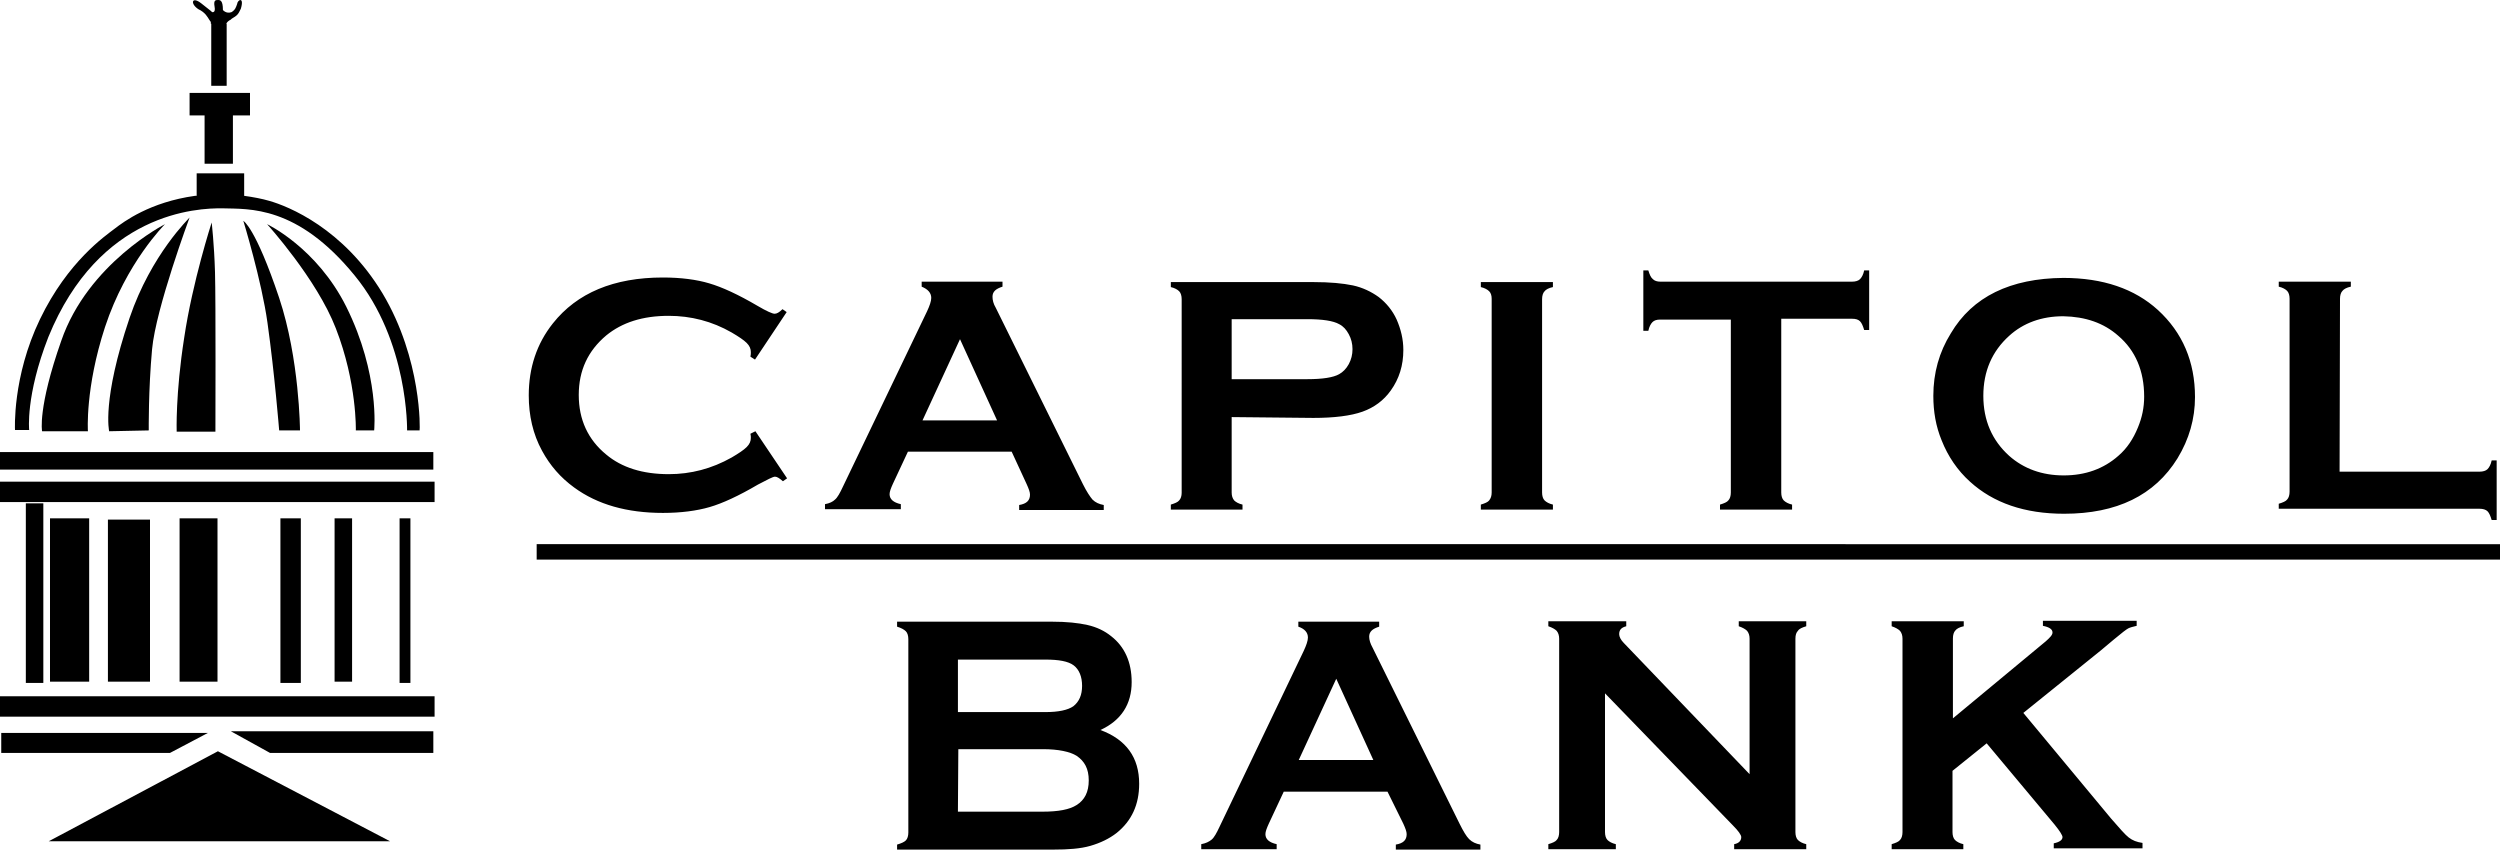
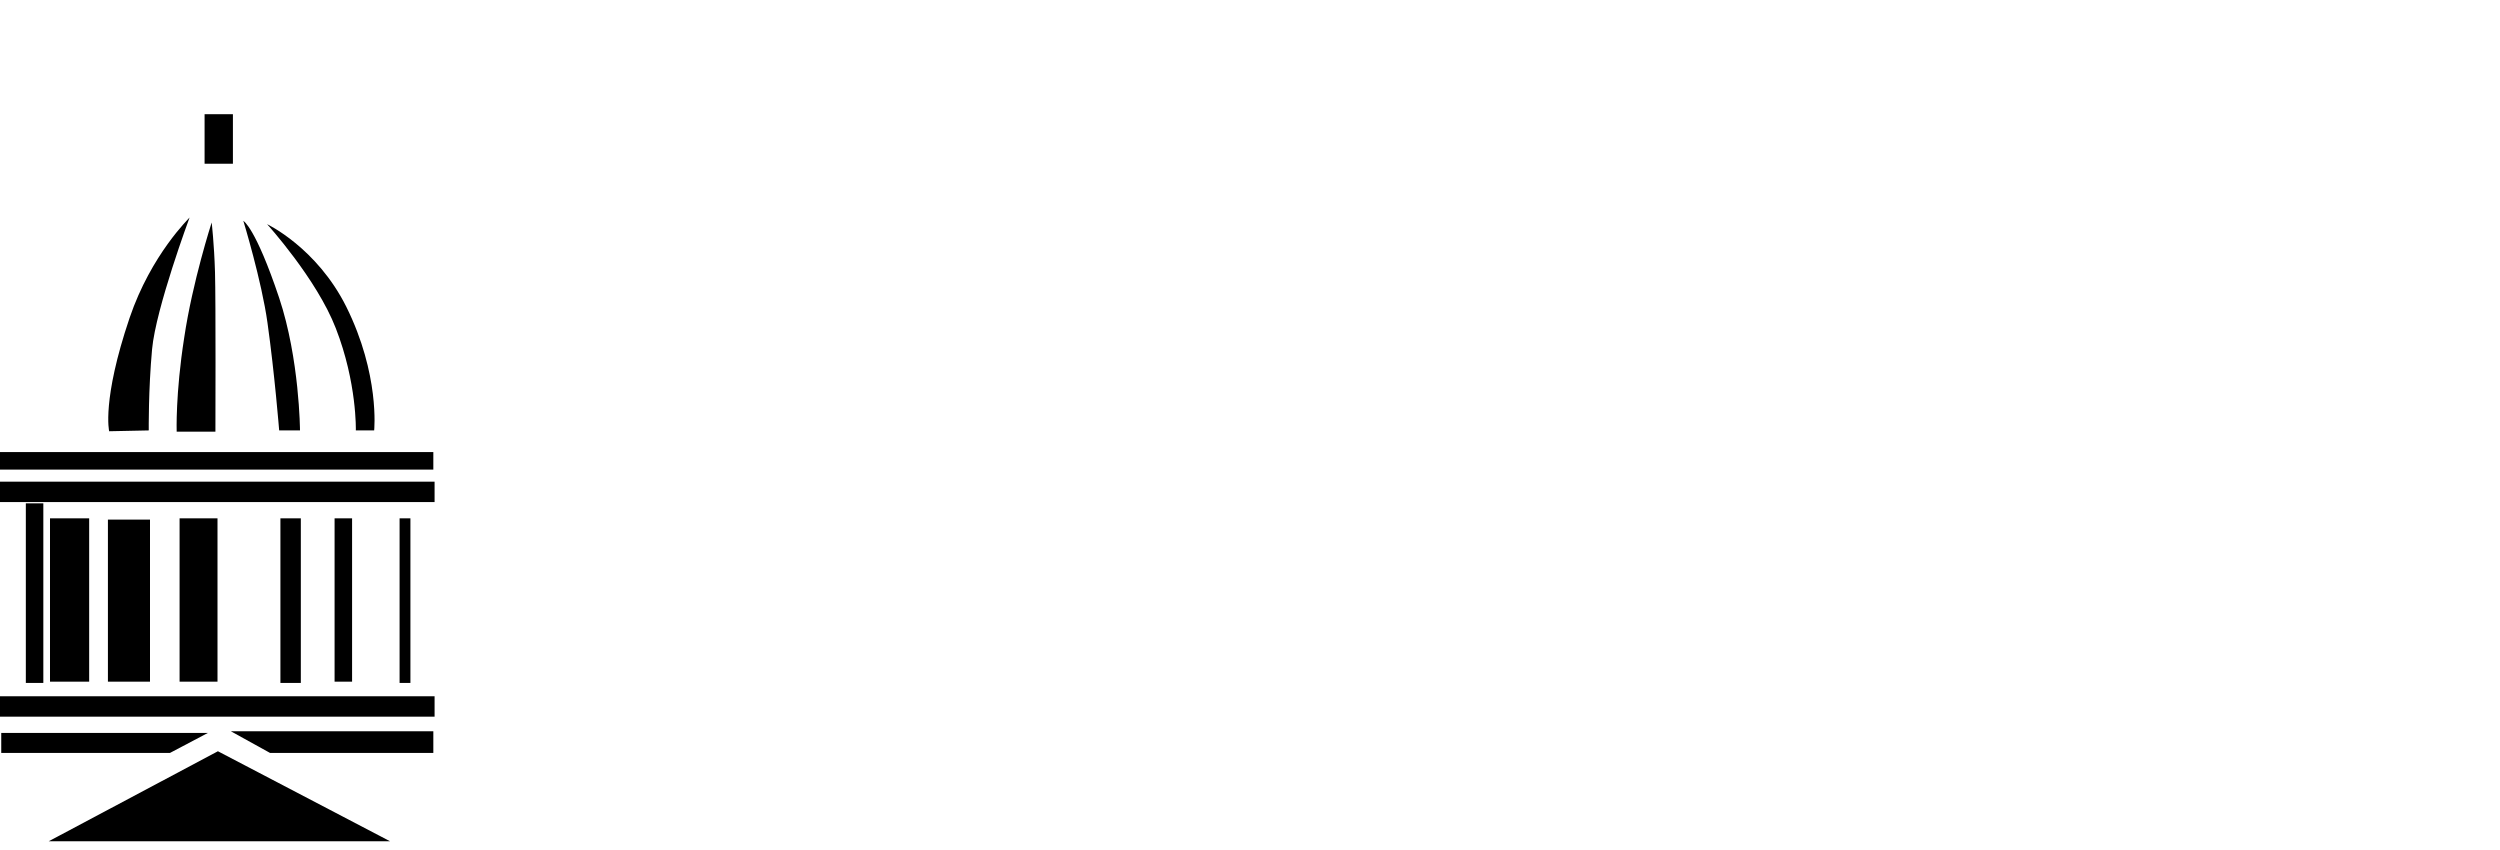
<svg xmlns="http://www.w3.org/2000/svg" viewBox="0 0 600 203.9">
-   <path d="M60 27.7H45.5v-5.4H60v5.4z" />
  <path d="M55.9 39.3h-6.8V27.4h6.8v11.9zM104 112.7H0v-4.2h104v4.2zM104.3 120.5H0v-4.9h104.3v4.9zM104.3 172H0v-4.9h104.3v4.9zM10.4 163.9H6.2v-43.1h4.2v43.1zM21.4 163.6H12v-39.2h9.4v39.2zM36 163.6H25.9v-38.9H36v38.9zM52.2 163.6h-9.1v-39.2h9.1v39.2zM72.2 163.9h-4.9v-39.5h4.9v39.5zM84.5 163.6h-4.2v-39.2h4.2v39.2zM98.5 163.9h-2.6v-39.5h2.6v39.5zM40.8 180.7H.3v-4.8h49.6l-9.1 4.8zM104 180.7H64.8l-9.4-5.2H104v5.2zM11.7 201.9l40.6-21.6 41.3 21.6H11.7zM50.8 53.4s-4.6 14.2-6.6 27.7c-2.1 13.4-1.8 22.5-1.8 22.5h9.3s.1-31.5-.1-38.3-.8-11.9-.8-11.9zM58.4 53s4.4 14.4 5.8 24.5c1.7 12.1 2.8 25.8 2.8 25.8h5s-.1-17.1-5-31.8c-5.7-17-8.6-18.5-8.6-18.5zM64.1 53.8s11.9 13.1 16.5 25c5.1 13.1 4.8 24.5 4.8 24.5h4.4s1.4-13.4-6.7-29.7c-7.1-14.2-19-19.8-19-19.8zM45.5 52.2s-8.1 21.8-9 31.6-.8 19.5-.8 19.5l-9.5.2s-1.8-7.4 4.9-27.2c5.2-15.3 14.4-24 14.4-24.1z" />
-   <path d="M39.6 53.8S30.3 63 25.2 78.5c-4.8 14.7-4.1 25-4.1 25h-11S9 98 14.7 81.8c6.4-18.6 24.9-28 24.9-28z" />
-   <path d="M91.8 70.4c-9.4-15.6-22.6-20.9-27.2-22.2-1.7-.5-3.8-.9-6-1.2v-5.4H47.2V47h-.4c-10.8 1.5-17.1 6.2-19.3 7.9-2.2 1.7-11.2 7.8-17.9 21.7s-6 26.6-6 26.6H7s-.9-8.2 4.6-22.3C23.8 51 47.2 49.9 53.5 50c6.2.2 17.8-.8 31.6 16.1 13 15.8 12.6 37.2 12.6 37.2h3c.1 0 .6-17-8.9-32.9zM54.4 20.6h-3.7V5.7h3.7v14.9zM54.3 5.7c.2-.4.5-.7 1.1-1l.2-.2c1.3-.8 1.5-.9 2.2-2.4.9-3-.8-2.2-.9-1.1-.3.8-.4 1.3-1.3 1.9-1.3.5-2.1-.5-2.1-.5 0-2.4-.7-2.4-1.2-2.4s-1.1 0-.8 1.6c.3 1.6-.6 1.3-.6 1.3s0-.1-2.6-2.1C46-1 45.6.9 47.6 2.2c1.7.8 2.2 1.9 2.6 2.5.1.1.1.2.2.3.2.2.2.3.2.3v.4M181.3 103.5l7.6 11.3-1 .7c-.8-.7-1.4-1.1-1.9-1.1s-1.8.7-4.1 1.9c-4.6 2.7-8.5 4.5-11.6 5.4-3.1.9-6.9 1.4-11.2 1.4-8.6 0-15.7-2-21.3-6.1-3.3-2.4-5.8-5.3-7.7-8.8-2.2-4-3.2-8.5-3.2-13.3 0-6.6 1.9-12.4 5.8-17.3 5.8-7.3 14.6-11 26.4-11 4.3 0 8.1.5 11.1 1.4 3.1.9 7 2.7 11.6 5.4 2.2 1.3 3.6 1.9 4.1 1.9s1.1-.3 1.9-1.1l1 .7-7.6 11.4-1.1-.7c.1-.4.1-.8.1-1.1 0-.8-.3-1.5-1-2.2-.7-.7-1.9-1.5-3.6-2.5-4.7-2.7-9.8-4-15.1-4-6.3 0-11.2 1.6-15 4.7-4.4 3.7-6.6 8.4-6.6 14.3s2.2 10.7 6.6 14.3c3.7 3.1 8.7 4.7 15 4.7 5.3 0 10.3-1.3 15.1-4 1.7-1 2.9-1.8 3.6-2.5.7-.7 1-1.4 1-2.2 0-.3 0-.6-.1-1l1.2-.6zM239.3 100.9l-8.9-19.5-9 19.5h17.9zm3.5 7.5h-24.9l-3.6 7.7c-.5 1.1-.8 1.9-.8 2.5 0 1.2.9 2 2.7 2.4v1.2H198V121c1.1-.2 1.9-.6 2.4-1.1.6-.5 1.2-1.6 1.9-3.1l20.2-42.1c.6-1.3 1-2.4 1-3.2 0-1.2-.8-2.1-2.3-2.7v-1.2h19.4v1.2c-1.6.5-2.4 1.2-2.4 2.4 0 .8.2 1.7.8 2.7l20.9 42.3c.9 1.8 1.7 3 2.3 3.7.7.7 1.6 1.1 2.7 1.3v1.2h-20.3v-1.2c1.8-.3 2.6-1.1 2.6-2.5 0-.6-.3-1.4-.8-2.5l-3.6-7.8zM295.6 91h18.2c3.6 0 6.2-.4 7.6-1.2.9-.5 1.7-1.3 2.3-2.4s.9-2.3.9-3.6-.3-2.5-.9-3.6c-.6-1.1-1.3-1.9-2.3-2.4-1.4-.8-4-1.2-7.6-1.2h-18.2V91zm0 9.1v18.1c0 .8.2 1.4.6 1.9.4.4 1.1.8 2 1v1.2H281v-1.2c1-.3 1.7-.6 2-1 .4-.4.6-1.1.6-1.8V71.8c0-.8-.2-1.5-.6-1.9s-1.1-.8-2-1v-1.2h34.2c4 0 7.1.3 9.5.8 2.3.5 4.4 1.5 6.2 2.8 1.8 1.4 3.3 3.2 4.3 5.4 1 2.3 1.6 4.7 1.6 7.3 0 3.7-1 6.9-3 9.7-1.7 2.4-4 4.1-6.8 5.1s-6.8 1.5-11.8 1.5l-19.6-.2zM358 118.2V71.7c0-.8-.2-1.4-.6-1.8-.4-.4-1.1-.8-2-1v-1.2h17.3v1.2c-1 .2-1.7.6-2 1-.4.4-.6 1.1-.6 1.9v46.4c0 .8.2 1.5.6 1.9.4.4 1.1.8 2 1v1.2h-17.3v-1.2c1-.3 1.7-.6 2-1 .4-.5.6-1.1.6-1.9 0-.1 0-.1 0 0zM427.5 76.7v41.5c0 .8.2 1.5.6 1.9.4.4 1.1.8 2 1v1.2h-17.3v-1.2c1-.3 1.7-.6 2-1 .4-.4.6-1.1.6-1.9V76.7h-17c-.8 0-1.4.2-1.8.6-.4.4-.8 1.1-1 2.1h-1.2V64.9h1.2c.3 1 .6 1.7 1.1 2.1.4.4 1 .6 1.8.6h46c.8 0 1.5-.2 1.9-.6.4-.4.8-1.1 1-2.1h1.2v14.3h-1.2c-.3-1-.6-1.7-1-2.1-.4-.4-1-.6-1.9-.6h-17v.2zM495.2 75.9c-5.2 0-9.6 1.6-13 4.7-4.1 3.7-6.2 8.5-6.2 14.4s2.1 10.7 6.2 14.4c3.5 3.1 7.9 4.7 13.1 4.7s9.6-1.6 13.1-4.7c2.1-1.8 3.6-4.1 4.7-6.8 1-2.4 1.5-4.8 1.5-7.4 0-6.2-2.1-11.1-6.2-14.6-3.5-3.1-7.9-4.6-13.2-4.7zm0-9.2c9.5 0 17.1 2.6 22.7 7.7 5.9 5.4 8.9 12.4 8.9 20.9 0 5.2-1.4 10.1-4.2 14.7-5.5 8.9-14.6 13.3-27.2 13.3-9.5 0-17-2.6-22.6-7.7-3-2.7-5.3-6.1-6.8-9.9-1.4-3.4-2-6.9-2-10.7 0-5.5 1.4-10.5 4.2-15 5.2-8.8 14.3-13.2 27-13.3zM561.5 113.2h33.6c.8 0 1.5-.2 1.9-.6.4-.4.8-1.1 1-2.1h1.2v14.3H598c-.3-1-.6-1.7-1-2.1-.4-.4-1.1-.6-1.9-.6h-48.2v-1.2c1-.3 1.7-.6 2-1 .4-.4.6-1.1.6-1.9V71.7c0-.8-.2-1.5-.6-1.9-.4-.4-1.1-.8-2-1v-1.2h17.3v1.2c-1 .2-1.7.6-2 1-.4.4-.6 1.1-.6 1.9l-.1 41.5zM229.9 194.8h20.3c3.8 0 6.5-.5 8.2-1.6 1.9-1.2 2.9-3.1 2.9-5.9s-1-4.6-2.9-5.9c-1.6-1-4.4-1.6-8.1-1.6H230l-.1 15zm0-23.9h21c3.2 0 5.4-.5 6.7-1.4 1.4-1.1 2.1-2.7 2.1-4.9s-.7-3.9-2-4.9-3.6-1.4-6.8-1.4h-21v12.6zm34.2 4.3c6.2 2.3 9.3 6.6 9.3 12.9 0 5-1.8 8.9-5.4 11.8-1.8 1.4-3.9 2.4-6.3 3.1s-5.4.9-8.9.9h-37.5v-1.2c1-.3 1.7-.6 2.1-1 .4-.4.6-1.1.6-1.9v-46.4c0-.8-.2-1.5-.6-1.9-.4-.4-1.1-.8-2.1-1.1v-1.2h37.1c3.6 0 6.4.3 8.6.8 2.2.5 4.1 1.4 5.7 2.7 3.2 2.5 4.9 6.2 4.9 11 0 5.3-2.5 9.2-7.5 11.5zM329.6 182.4l-8.9-19.5-9 19.5h17.9zm3.4 7.6h-24.9l-3.6 7.7c-.5 1.1-.8 1.9-.8 2.5 0 1.2.9 2 2.7 2.4v1.2h-18.1v-1.2c1.1-.2 1.9-.6 2.5-1.1.6-.5 1.2-1.6 1.9-3.1l20.2-42.2c.6-1.3 1-2.4 1-3.2 0-1.2-.8-2.1-2.3-2.6v-1.2H331v1.2c-1.6.5-2.4 1.2-2.4 2.4 0 .8.3 1.7.8 2.6l20.9 42.3c.9 1.8 1.6 3 2.3 3.7.7.7 1.6 1.1 2.7 1.3v1.2H335v-1.2c1.8-.3 2.6-1.1 2.6-2.5 0-.6-.3-1.4-.8-2.5L333 190zM385.2 166.4v33.3c0 .8.2 1.5.6 1.9s1.1.8 2 1v1.2h-16.2v-1.2c1-.3 1.7-.6 2-1 .4-.4.6-1.1.6-1.9v-46.4c0-.8-.2-1.4-.6-1.9-.4-.4-1.1-.8-2-1.1v-1.2h18.7v1.2c-1.2.3-1.7.9-1.7 1.9 0 .6.4 1.4 1.1 2.1l30.2 31.5v-32.5c0-.8-.2-1.4-.6-1.9-.4-.4-1.1-.8-2-1.1v-1.2h16.2v1.2c-1 .3-1.7.6-2 1.1-.4.4-.6 1-.6 1.9v46.4c0 .8.2 1.5.6 1.9.4.4 1.1.8 2 1v1.2h-17.3v-1.2c1.1-.2 1.7-.8 1.7-1.7 0-.5-.7-1.5-2-2.8l-30.7-31.7zM476.8 178.4l-8.2 6.6v14.7c0 .8.2 1.5.6 1.9.4.4 1.1.8 2 1v1.2H454v-1.2c1-.3 1.7-.6 2-1 .4-.4.6-1.1.6-1.9v-46.4c0-.8-.2-1.4-.6-1.9-.4-.4-1.1-.8-2-1.1v-1.2h17.3v1.2c-1 .2-1.7.6-2 1-.4.4-.6 1.1-.6 1.9v19.2l22.3-18.5c1-.9 1.6-1.5 1.6-2.1 0-.8-.8-1.3-2.3-1.6V149h22.5v1.2c-.9.2-1.6.4-2 .6-.4.2-1.6 1.1-3.5 2.7l-3.1 2.6-18.6 15 21.1 25.4c2 2.3 3.4 3.9 4.2 4.5.9.7 1.9 1.1 3.3 1.3v1.3h-21.3v-1.2c1.4-.3 2.1-.8 2.1-1.5 0-.4-.6-1.4-1.9-3l-16.3-19.5zM600 134.3H128.8v-3.7H600v3.7z" />
</svg>